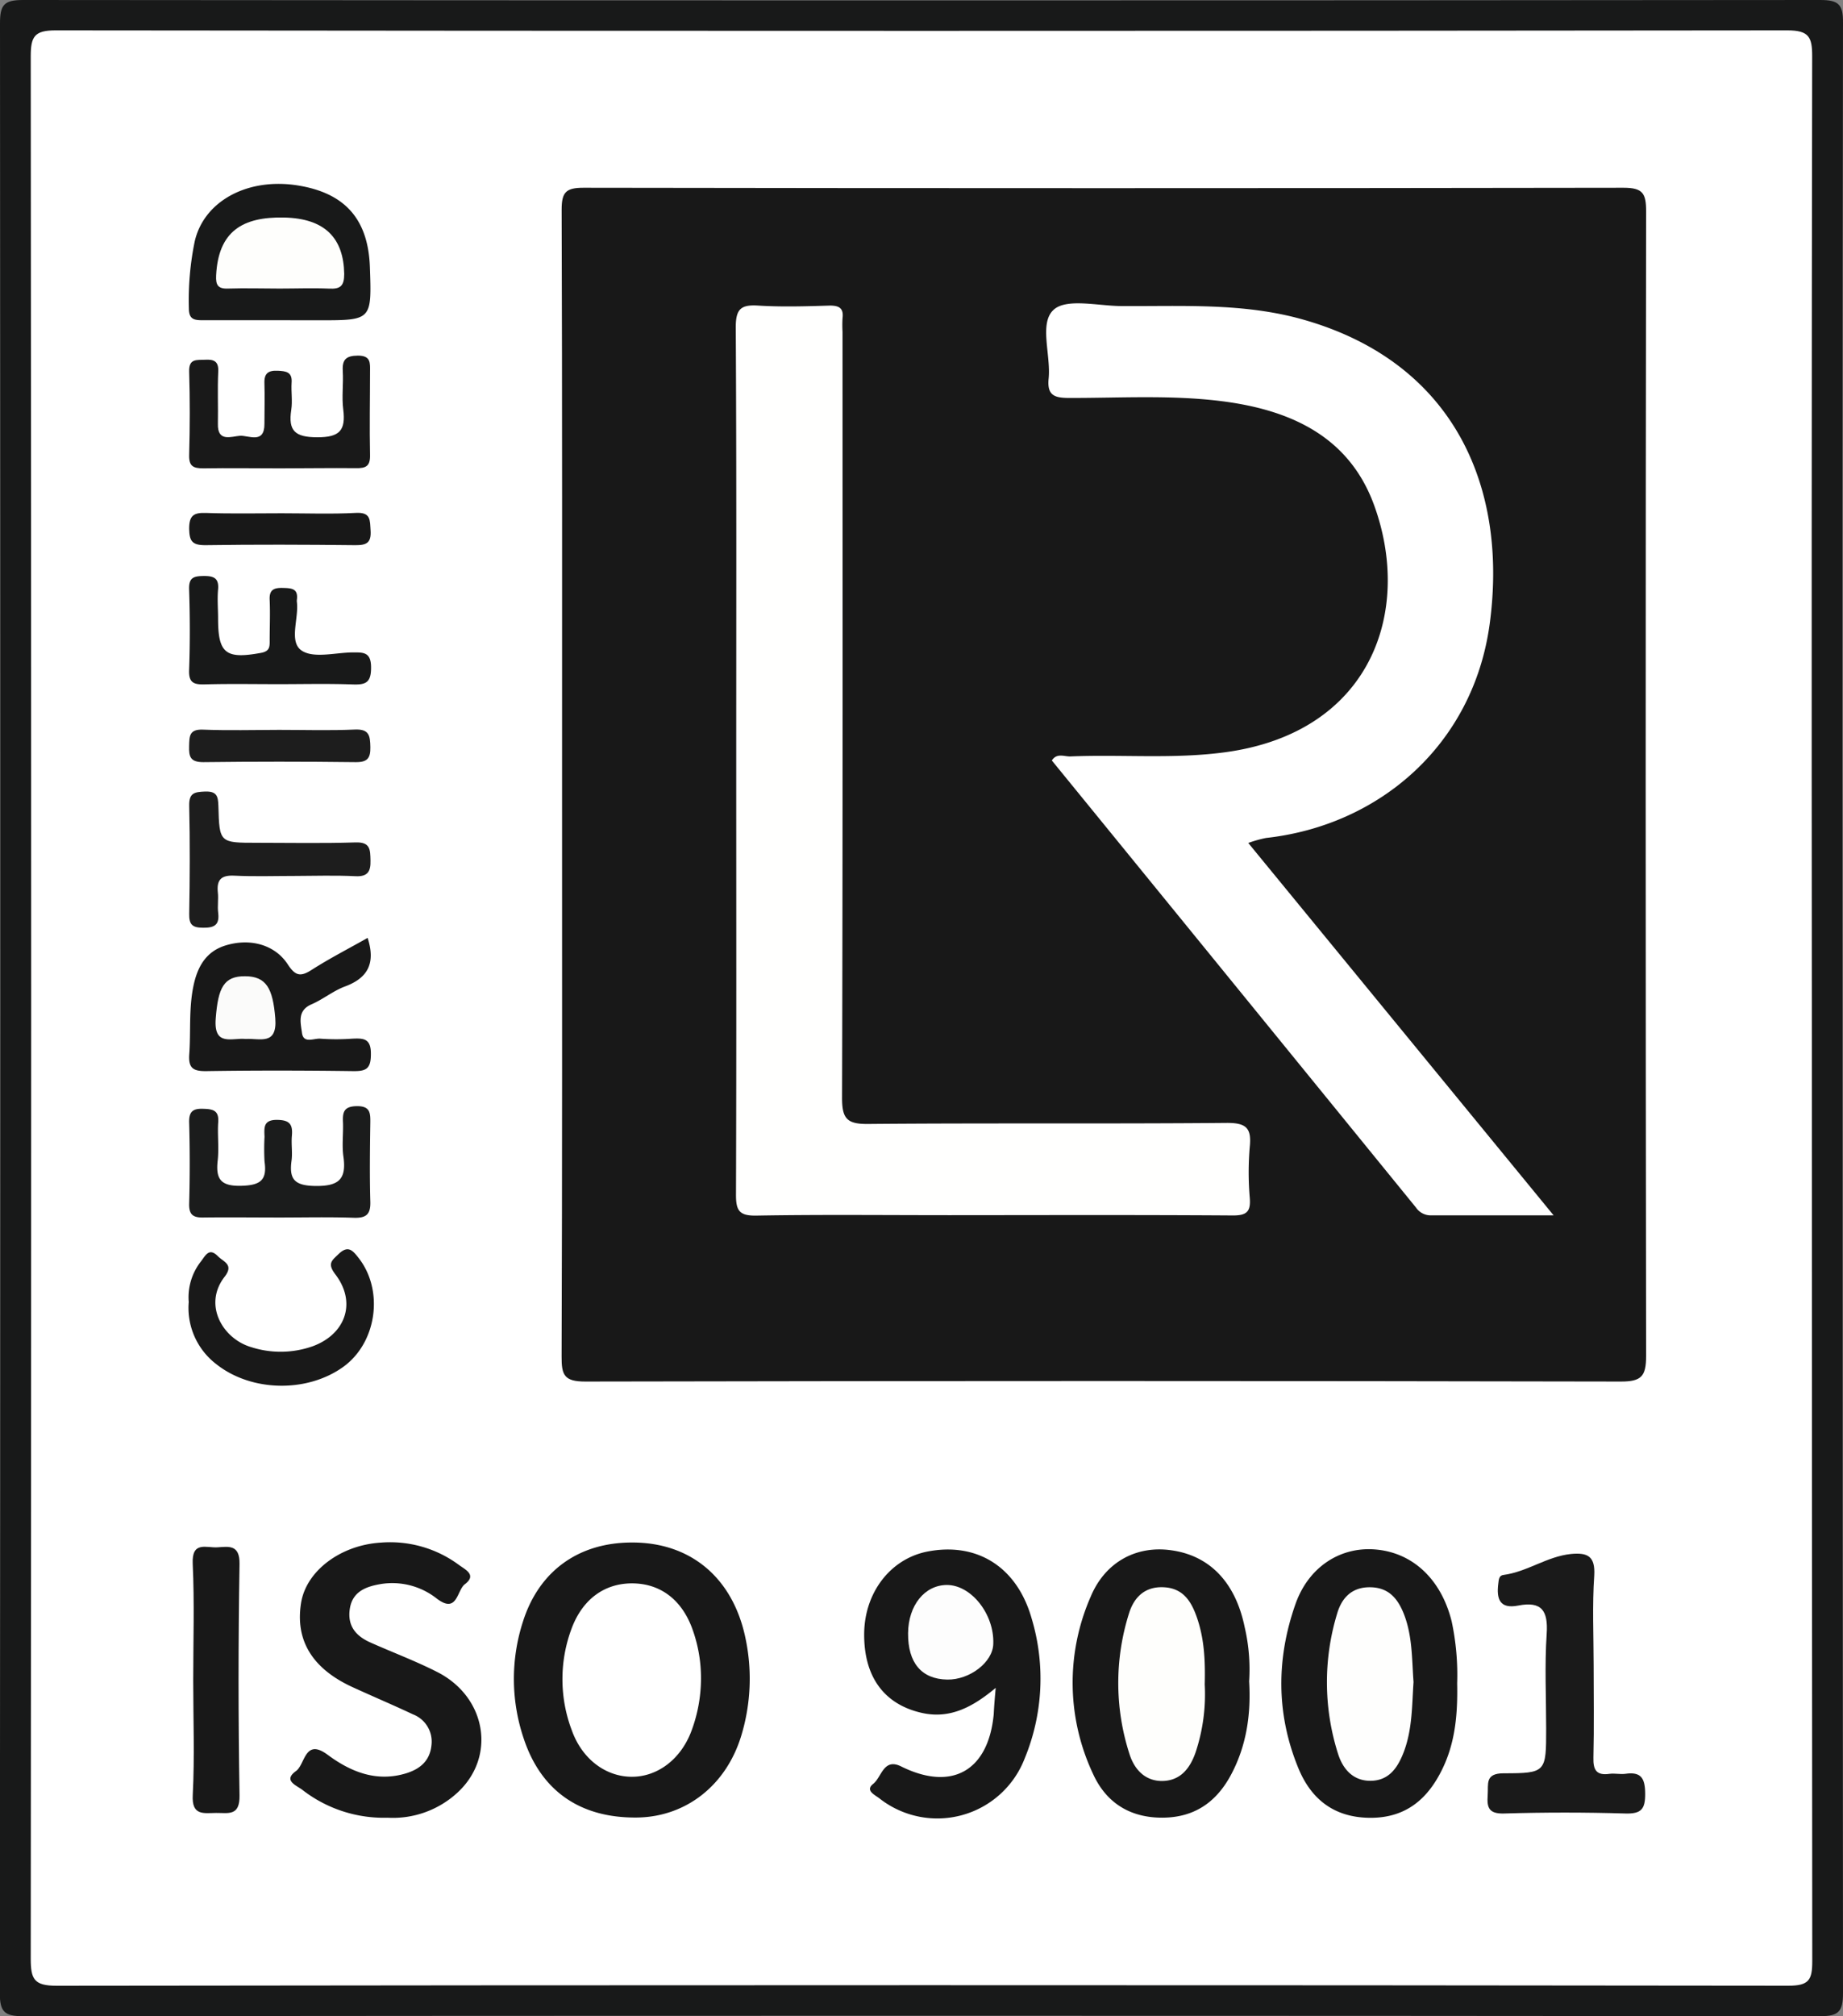
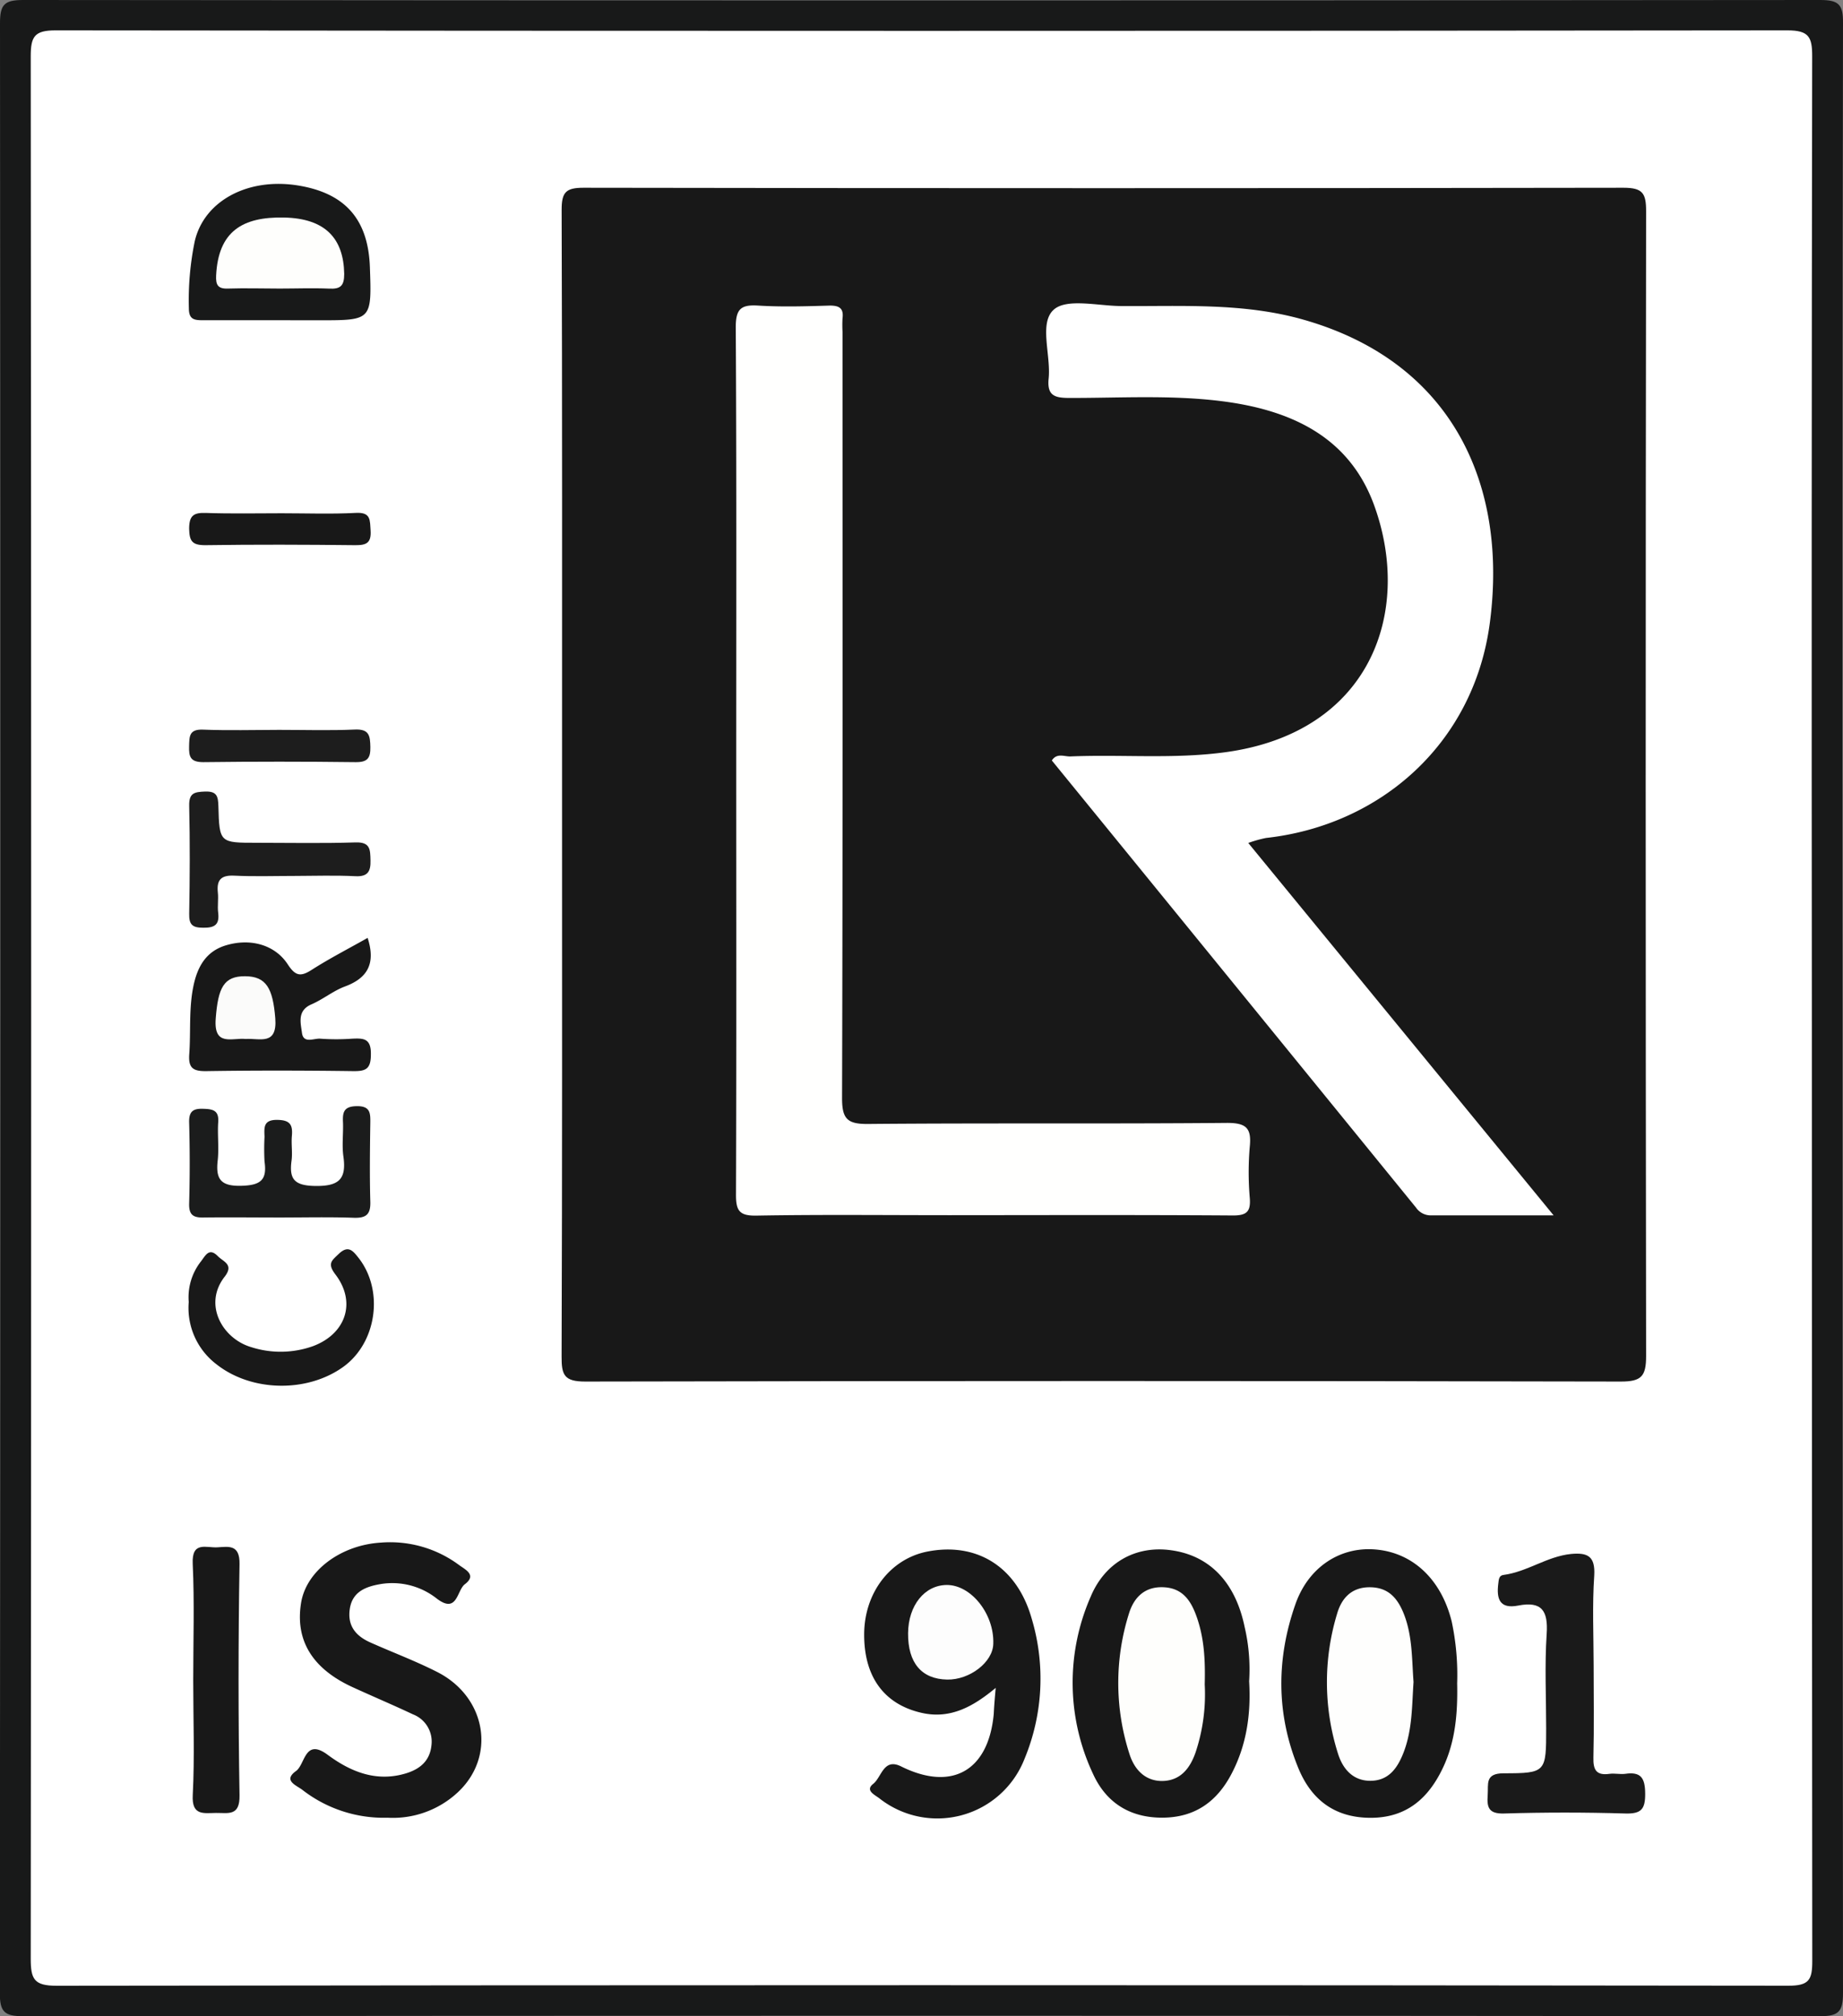
<svg xmlns="http://www.w3.org/2000/svg" viewBox="0 0 397.55 434.77">
  <rect x="0" y="0" width="397.55" height="434.77" fill="#808080" stroke="none" />
  <defs>
    <style>.cls-1{fill:#181919;}.cls-1,.cls-10,.cls-11,.cls-12,.cls-2,.cls-3,.cls-4,.cls-5,.cls-6,.cls-7,.cls-8,.cls-9{fill-rule:evenodd;}.cls-2{fill:#fff;}.cls-3{fill:#181818;}.cls-4{fill:#1a1a1a;}.cls-5{fill:#1b1c1c;}.cls-6{fill:#191919;}.cls-7{fill:#1d1d1d;}.cls-8{fill:#fffffe;}.cls-9{fill:#fefefd;}.cls-10{fill:#fdfdfd;}.cls-11{fill:#fefefc;}.cls-12{fill:#fbfbfa;}</style>
  </defs>
  <g id="Layer_2" data-name="Layer 2">
    <g id="Isolation_Mode" data-name="Isolation Mode">
      <path class="cls-1" d="M397.45,217.38q0,106.22.1,212.42c0,4-.92,5-4.95,5q-193.82-.19-387.64,0c-4,0-5-.93-5-5Q.18,217.38,0,5C0,1,.92,0,5,0Q198.77.18,392.6,0c4,0,5,.93,4.95,5Q397.36,111.18,397.45,217.38Z" />
      <path class="cls-2" d="M390.83,217.28q0,102.81.09,205.62c0,4.07-.69,5.33-5.13,5.33Q199,428,12.23,428.24c-4.88,0-5.6-1.4-5.6-5.86q.19-205.12,0-410.26c0-4.23.8-5.58,5.38-5.57q186.78.21,373.56,0c4.65,0,5.34,1.46,5.33,5.62Q390.73,114.72,390.83,217.28Z" />
      <path class="cls-3" d="M121.24,168.88c0-41.22.05-82.44-.09-123.66,0-3.8.95-4.73,4.72-4.73q112.17.18,224.33,0c4.16,0,4.89,1.2,4.88,5.1q-.18,123.41,0,246.83c0,4.38-1,5.53-5.48,5.52q-111.67-.23-223.36,0c-4.55,0-5.12-1.42-5.1-5.4C121.29,251.32,121.24,210.1,121.24,168.88Z" />
-       <path class="cls-3" d="M136.42,332.65c12.53,0,21.61,7.57,24.35,20.46a42.23,42.23,0,0,1-.83,21.06c-3.24,10.85-12,17.67-22.55,17.79-12.21.13-20.68-5.69-24.44-17.09a40.1,40.1,0,0,1-.13-25.21C116.31,338.71,124.91,332.61,136.42,332.65Z" />
      <path class="cls-3" d="M83.59,392a28.59,28.59,0,0,1-18.36-6c-1.3-1-4.25-2-1.38-4.07,2-1.41,1.85-7.19,6.83-3.5s10.6,6,17.1,3.94c3.08-1,5-2.84,5.3-6.09a6.29,6.29,0,0,0-4-6.57c-4.34-2.05-8.77-3.91-13.12-5.91-8.66-4-12.34-10.14-11-18.22,1.17-6.91,8.62-12.4,17.22-12.91A24.93,24.93,0,0,1,99,337.49c1.34,1,3.93,2.14,1.27,4.16-1.75,1.33-1.6,6.49-6.07,3.08A15.47,15.47,0,0,0,82,341.63c-3,.53-6,1.56-6.55,5.37-.53,3.64,1.32,5.8,4.38,7.18,4.81,2.15,9.77,4,14.47,6.39,10.63,5.39,12.78,18.26,4.4,26A20.54,20.54,0,0,1,83.59,392Z" />
      <path class="cls-3" d="M314.32,363c.13,6.3-.33,12.51-3.1,18.3-3.14,6.6-7.91,10.76-15.67,10.72s-12.76-4-15.53-10.82c-4.75-11.63-4.71-23.54-.57-35.29,2.8-7.93,9.52-12.27,16.93-11.78,8.26.55,14.48,6.39,16.75,15.5A55.16,55.16,0,0,1,314.32,363Z" />
      <path class="cls-3" d="M214.78,364c-4.8,4-9.76,6.81-16,5.38-8.15-1.86-12.46-7.87-12.37-17.11.09-8.8,5.61-16,13.45-17.63,10.68-2.17,19.44,3.1,22.66,14.34A45.13,45.13,0,0,1,221,379.3a20.19,20.19,0,0,1-31.29,8.54c-1-.78-3.17-1.71-1.35-3.14s2.21-5.64,6-3.77c10.94,5.44,18.86,1,20-11.31C214.44,367.9,214.59,366.18,214.78,364Z" />
      <path class="cls-3" d="M269.45,362.58c.42,7.05-.55,13.69-3.73,19.82-3.1,6-7.82,9.55-14.93,9.59s-12.21-3.29-15-9.41a46.17,46.17,0,0,1-.52-38.25c3.18-7.6,10-11.08,17.42-10,8.28,1.16,13.8,6.94,15.78,16.5A40.15,40.15,0,0,1,269.45,362.58Z" />
      <path class="cls-4" d="M343.76,359.13c0,6.63.11,13.26-.05,19.89-.07,2.66.63,3.92,3.46,3.52,1.11-.15,2.28.13,3.38,0,3.44-.52,4.31.93,4.33,4.27s-.84,4.38-4.28,4.28q-13.07-.39-26.15,0c-3.35.1-3.74-1.31-3.54-4,.17-2.36-.64-4.67,3.45-4.67,9.16,0,9.16-.25,9.16-9.69,0-6.78-.34-13.59.11-20.36.34-5-1.06-7.12-6.15-6.12-4,.78-4.7-1.44-4.29-4.71.11-.82.11-1.76,1.09-1.89,5.14-.66,9.4-4,14.61-4.53,3.57-.33,5.24.47,5,4.64C343.45,346.18,343.75,352.67,343.76,359.13Z" />
      <path class="cls-3" d="M79.3,202.26c1.76,5.46.06,8.65-4.89,10.48-2.53.94-4.72,2.77-7.22,3.85-3.11,1.35-2.34,3.94-2.06,6.12.31,2.46,2.58,1.16,4,1.29a47.93,47.93,0,0,0,6.78,0c2.46-.11,4.16-.13,4.09,3.4,0,3.22-1.16,3.63-3.92,3.59-10.49-.14-21-.16-31.49,0-2.91.05-4-.6-3.76-3.7.34-4.81-.11-9.65.86-14.48.86-4.3,2.73-7.63,7-8.93,5.32-1.62,10.63-.14,13.39,4.1,1.65,2.52,2.77,2.71,5.19,1.15C71.12,206.67,75.22,204.57,79.3,202.26Z" />
      <path class="cls-1" d="M60.67,69.06c-5.65,0-11.3,0-17,0-1.89,0-2.92-.26-2.93-2.57A62.93,62.93,0,0,1,42,52.07C44,43.31,53.49,38.25,64.29,40c10.17,1.65,15.14,7.3,15.5,17.64.4,11.43.4,11.43-10.89,11.43Z" />
      <path class="cls-5" d="M60.33,262.56c-5.49,0-11-.07-16.46,0-2.25.05-3.13-.62-3.07-3q.24-8.72,0-17.44c-.07-2.39.78-3.09,3.05-3,2.06.06,3.41.32,3.22,2.9s.19,5.51-.11,8.23c-.47,4.1.7,5.61,5.19,5.47,4.08-.12,5.49-1.27,4.91-5.24a49.63,49.63,0,0,1,0-5.32c-.07-2-.29-3.71,2.81-3.65,2.72.05,3.3,1.09,3.09,3.46-.16,1.77.16,3.58-.07,5.32-.54,4,.59,5.39,5.06,5.47,5.14.08,6.83-1.44,6.12-6.39-.33-2.37,0-4.84-.08-7.25-.12-2.24.14-3.54,3-3.57s2.92,1.47,2.89,3.58c-.08,5.65-.16,11.31,0,16.95.1,2.8-.86,3.63-3.58,3.54C71,262.43,65.65,262.56,60.33,262.56Z" />
      <path class="cls-3" d="M41.68,362.4c0-8.39.28-16.79-.11-25.17-.23-4.94,2.94-3.4,5.32-3.54s4.85-.7,4.78,3.6q-.42,24.91,0,49.85c.09,4.6-2.43,3.8-5.09,3.83s-5.26.65-5-3.89C42,378.87,41.68,370.63,41.68,362.4Z" />
-       <path class="cls-6" d="M60.33,101c-5.49,0-11-.09-16.47,0-2.23,0-3.13-.48-3.06-2.92.17-6,.18-12,0-17.93-.09-2.89,1.64-2.47,3.41-2.57,2-.12,3,.38,2.86,2.64-.17,3.71,0,7.44-.07,11.15-.12,4.06,2.91,2.74,4.75,2.61s5.31,1.87,5.29-2.57c0-2.91.09-5.82,0-8.72-.09-2.16.8-2.83,2.86-2.74,1.81.08,3.19.27,3,2.61-.12,1.94.22,3.92-.07,5.81-.7,4.56.81,5.92,5.61,5.93s6.17-1.45,5.6-6c-.35-2.71.06-5.5-.1-8.24-.16-2.5.68-3.35,3.27-3.37,2.81,0,2.62,1.6,2.61,3.44,0,6-.13,12,0,17.94.07,2.45-.87,2.94-3.08,2.89C71.31,100.9,65.82,101,60.33,101Z" />
      <path class="cls-6" d="M40.71,280.79A12.52,12.52,0,0,1,43.37,272c1-1.32,1.76-3,3.64-1.08,1.22,1.22,3.49,1.78,1.44,4.42-4.7,6.05-.41,13.4,5.78,15.19a20.76,20.76,0,0,0,13.24-.21c7.14-2.64,9.46-9.48,4.88-15.48-1.83-2.4-.75-3,.73-4.44,2-1.9,3-.72,4.16.74,5.63,7,4.1,18.37-3.19,23.63-7.84,5.64-19.92,5.42-27.49-.66A15.26,15.26,0,0,1,40.71,280.79Z" />
-       <path class="cls-1" d="M60.09,147.54c-5.31,0-10.63-.1-15.94.05-2.36.06-3.47-.36-3.36-3.1.21-5.8.19-11.61,0-17.4-.08-2.55,1-2.85,3.15-2.87s3.32.43,3.1,2.9c-.19,2.08,0,4.19,0,6.28,0,7.55,1.68,8.79,9.29,7.39,1.86-.35,1.85-1.34,1.84-2.67,0-2.91.13-5.81,0-8.71-.13-2.27.94-2.67,2.87-2.62s3.3.16,3,2.55a2,2,0,0,0,0,.49c.44,3.59-1.77,8.53,1,10.45,2.53,1.74,7.16.49,10.85.42,2.41,0,4.19-.2,4.15,3.34,0,3.23-1.22,3.66-4,3.56C70.72,147.41,65.4,147.54,60.09,147.54Z" />
      <path class="cls-7" d="M63.58,188.9c-4.36,0-8.73.15-13.08-.06-2.82-.13-3.79.92-3.51,3.62.16,1.44-.11,2.93.07,4.36.32,2.6-.75,3.29-3.25,3.25-2.3,0-3.05-.66-3-3,.14-7.76.18-15.52,0-23.28-.07-2.81,1.16-3,3.43-3.09,2.53-.08,2.81,1,2.87,3.16.21,7.9.29,7.89,8.28,7.89,7.1,0,14.21.15,21.31-.08,3.22-.1,3.16,1.59,3.22,3.9s-.55,3.52-3.23,3.39C72.3,188.74,67.94,188.89,63.58,188.9Z" />
      <path class="cls-7" d="M60.17,157.4c5.47,0,11,.17,16.4-.07,3.07-.13,3.27,1.33,3.32,3.77s-.66,3.3-3.23,3.26q-16.41-.2-32.81,0c-2.77,0-3.13-1.14-3.06-3.44.06-2.13,0-3.69,3-3.57C49.23,157.56,54.7,157.41,60.17,157.4Z" />
      <path class="cls-3" d="M60.78,110.69c5.32,0,10.65.2,16-.08,3.26-.17,3,1.57,3.16,3.81.17,2.67-.9,3.17-3.31,3.15-10.79-.12-21.59-.16-32.38,0-2.85,0-3.39-.92-3.45-3.55,0-2.86,1-3.49,3.6-3.4C49.82,110.81,55.3,110.69,60.78,110.69Z" />
      <path class="cls-2" d="M269.26,181.79c22,26.82,43.63,53.19,65.87,80.31-9.49,0-18,0-26.46,0a3.83,3.83,0,0,1-3.22-1.67Q266.21,212.22,226.89,164c1.1-1.69,2.69-.82,4-.87,11.12-.46,22.25.6,33.36-.9,31.43-4.24,40.56-30.3,32.13-53.36-5.5-15-18.41-20.61-33.31-22.41-10.77-1.3-21.6-.62-32.41-.64-3.15,0-4.83-.49-4.46-4.17.52-5.09-2.11-11.94,1.07-14.84,2.77-2.54,9.51-.85,14.49-.81,13.17.1,26.36-.76,39.34,2.92,32.55,9.23,44.2,36.09,40.25,65.54-3.49,26-23.67,43.54-48.25,46.25A26.93,26.93,0,0,0,269.26,181.79Z" />
      <path class="cls-8" d="M158.81,163.63c0-31,.08-62-.1-93.06,0-3.91,1.09-4.9,4.8-4.67,5.15.32,10.33.16,15.5,0,2.08,0,3,.62,2.73,2.74a25.67,25.67,0,0,0,0,2.91c0,55.09.06,110.19-.1,165.28,0,4.45,1.12,5.59,5.56,5.56,25.83-.23,51.66,0,77.49-.23,4.12,0,5.29,1.11,4.9,5.08a64.75,64.75,0,0,0,0,11.14c.23,3-.74,3.76-3.73,3.74-20.33-.14-40.67-.07-61-.06-13.88,0-27.77-.15-41.65.09-3.69.07-4.47-1-4.45-4.53C158.87,226.32,158.81,195,158.81,163.63Z" />
      <path class="cls-2" d="M151.21,362a32.41,32.41,0,0,1-2.07,11.31c-2.31,6.16-7.4,9.91-12.94,9.86s-10.62-3.78-12.85-10a31.11,31.11,0,0,1,0-22.1c2.36-6.21,7.06-9.62,13-9.61s10.6,3.37,12.94,9.67A31,31,0,0,1,151.21,362Z" />
      <path class="cls-9" d="M304.91,362.74c-.35,5.1-.24,10.25-2.15,15.2-1.34,3.45-3.27,6.09-7.17,6.1-3.69,0-5.89-2.48-6.94-5.75a50.89,50.89,0,0,1-.21-30.34c.94-3.19,3-5.63,6.95-5.65s6,2.19,7.4,5.67C304.69,352.75,304.54,357.75,304.91,362.74Z" />
      <path class="cls-10" d="M204.32,362.21c-5.53-.1-8.49-3.6-8.44-10,.05-6,3.57-10.39,8.38-10.4,5.23,0,10.22,6.27,10,12.66C214.19,358.44,209.2,362.29,204.32,362.21Z" />
      <path class="cls-11" d="M259.87,363.26a39.57,39.57,0,0,1-2,14.73c-1.2,3.39-3.26,6.05-7.21,6.09-3.78,0-6-2.63-7-5.74a49.81,49.81,0,0,1-.1-30.48c1.07-3.37,3.37-5.76,7.46-5.56,3.83.18,5.65,2.56,6.88,5.75C259.8,353,260,358.09,259.87,363.26Z" />
      <path class="cls-12" d="M53,224.06c-2.9-.31-6.93,1.73-6.47-4.37.51-6.72,1.75-9.18,6.33-9.16s6,2.59,6.52,9.07C59.84,225.57,56,223.86,53,224.06Z" />
      <path class="cls-11" d="M60.3,62.23c-3.7,0-7.4-.12-11.09,0-2.23.1-2.69-.81-2.59-2.81.46-9.55,5.71-12.69,14.63-12.51s12.87,4.51,13,12.16c0,2.61-.83,3.3-3.28,3.17C67.39,62.09,63.84,62.23,60.3,62.23Z" />
    </g>
  </g>
</svg>